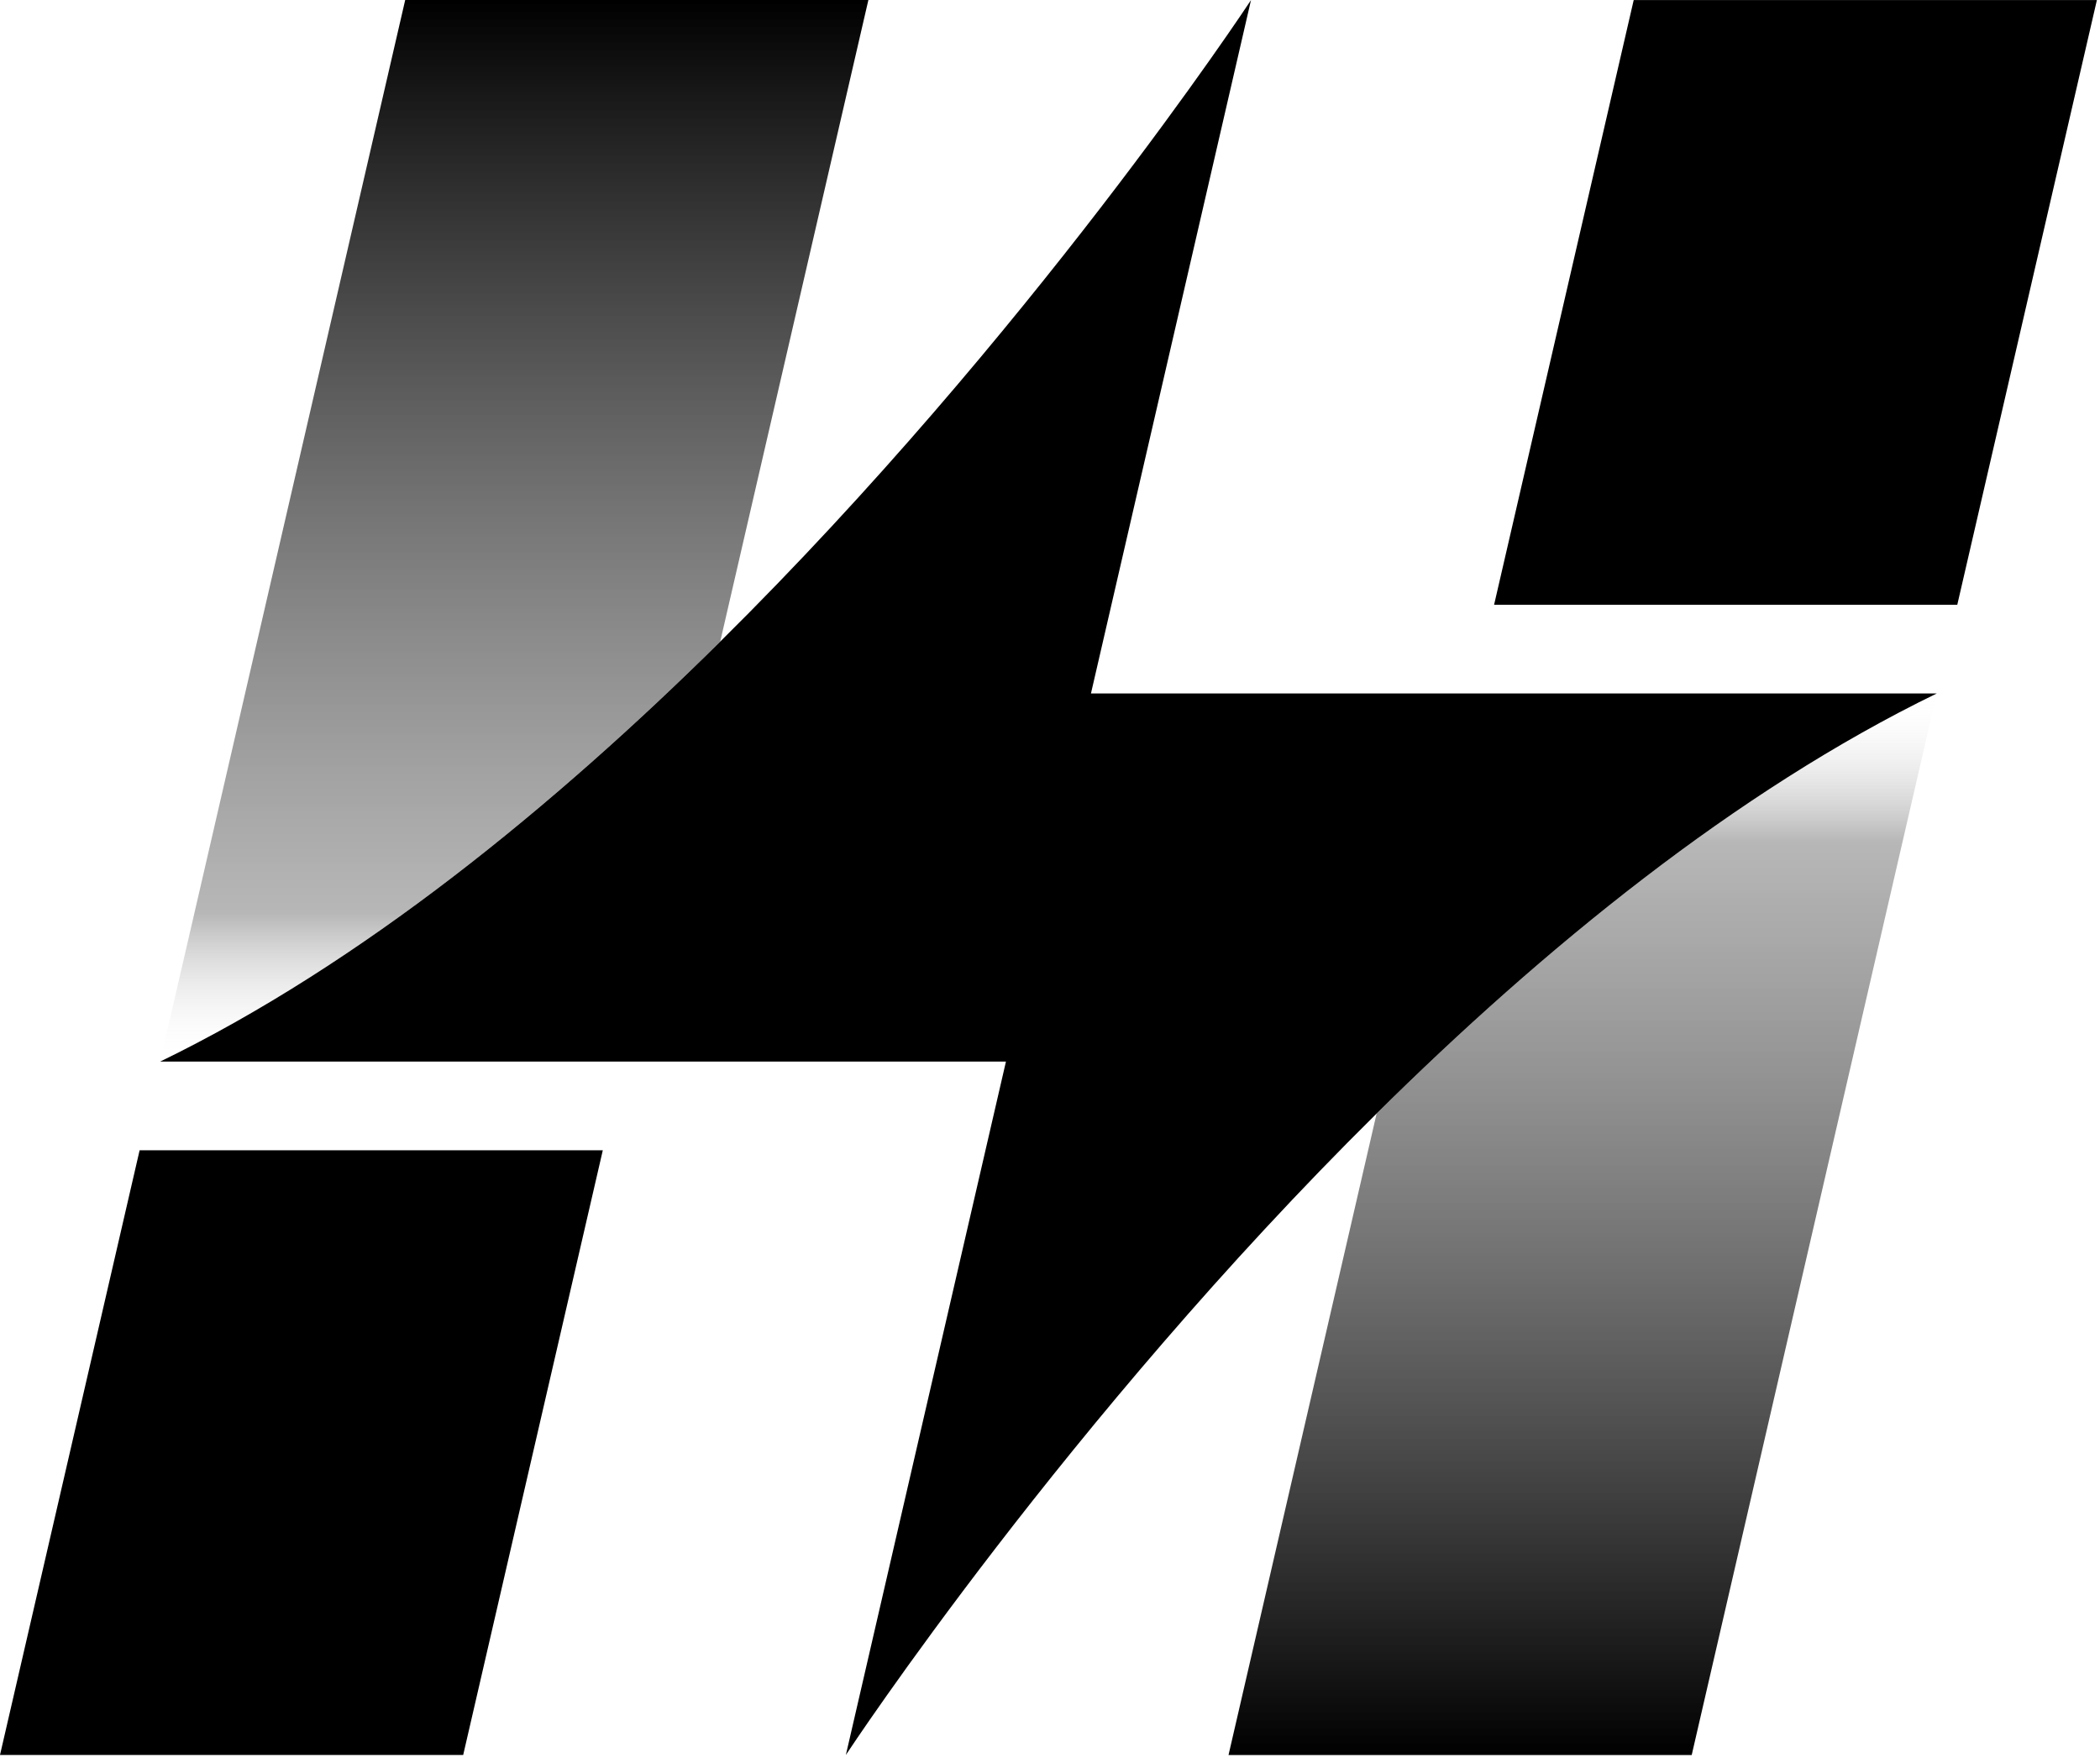
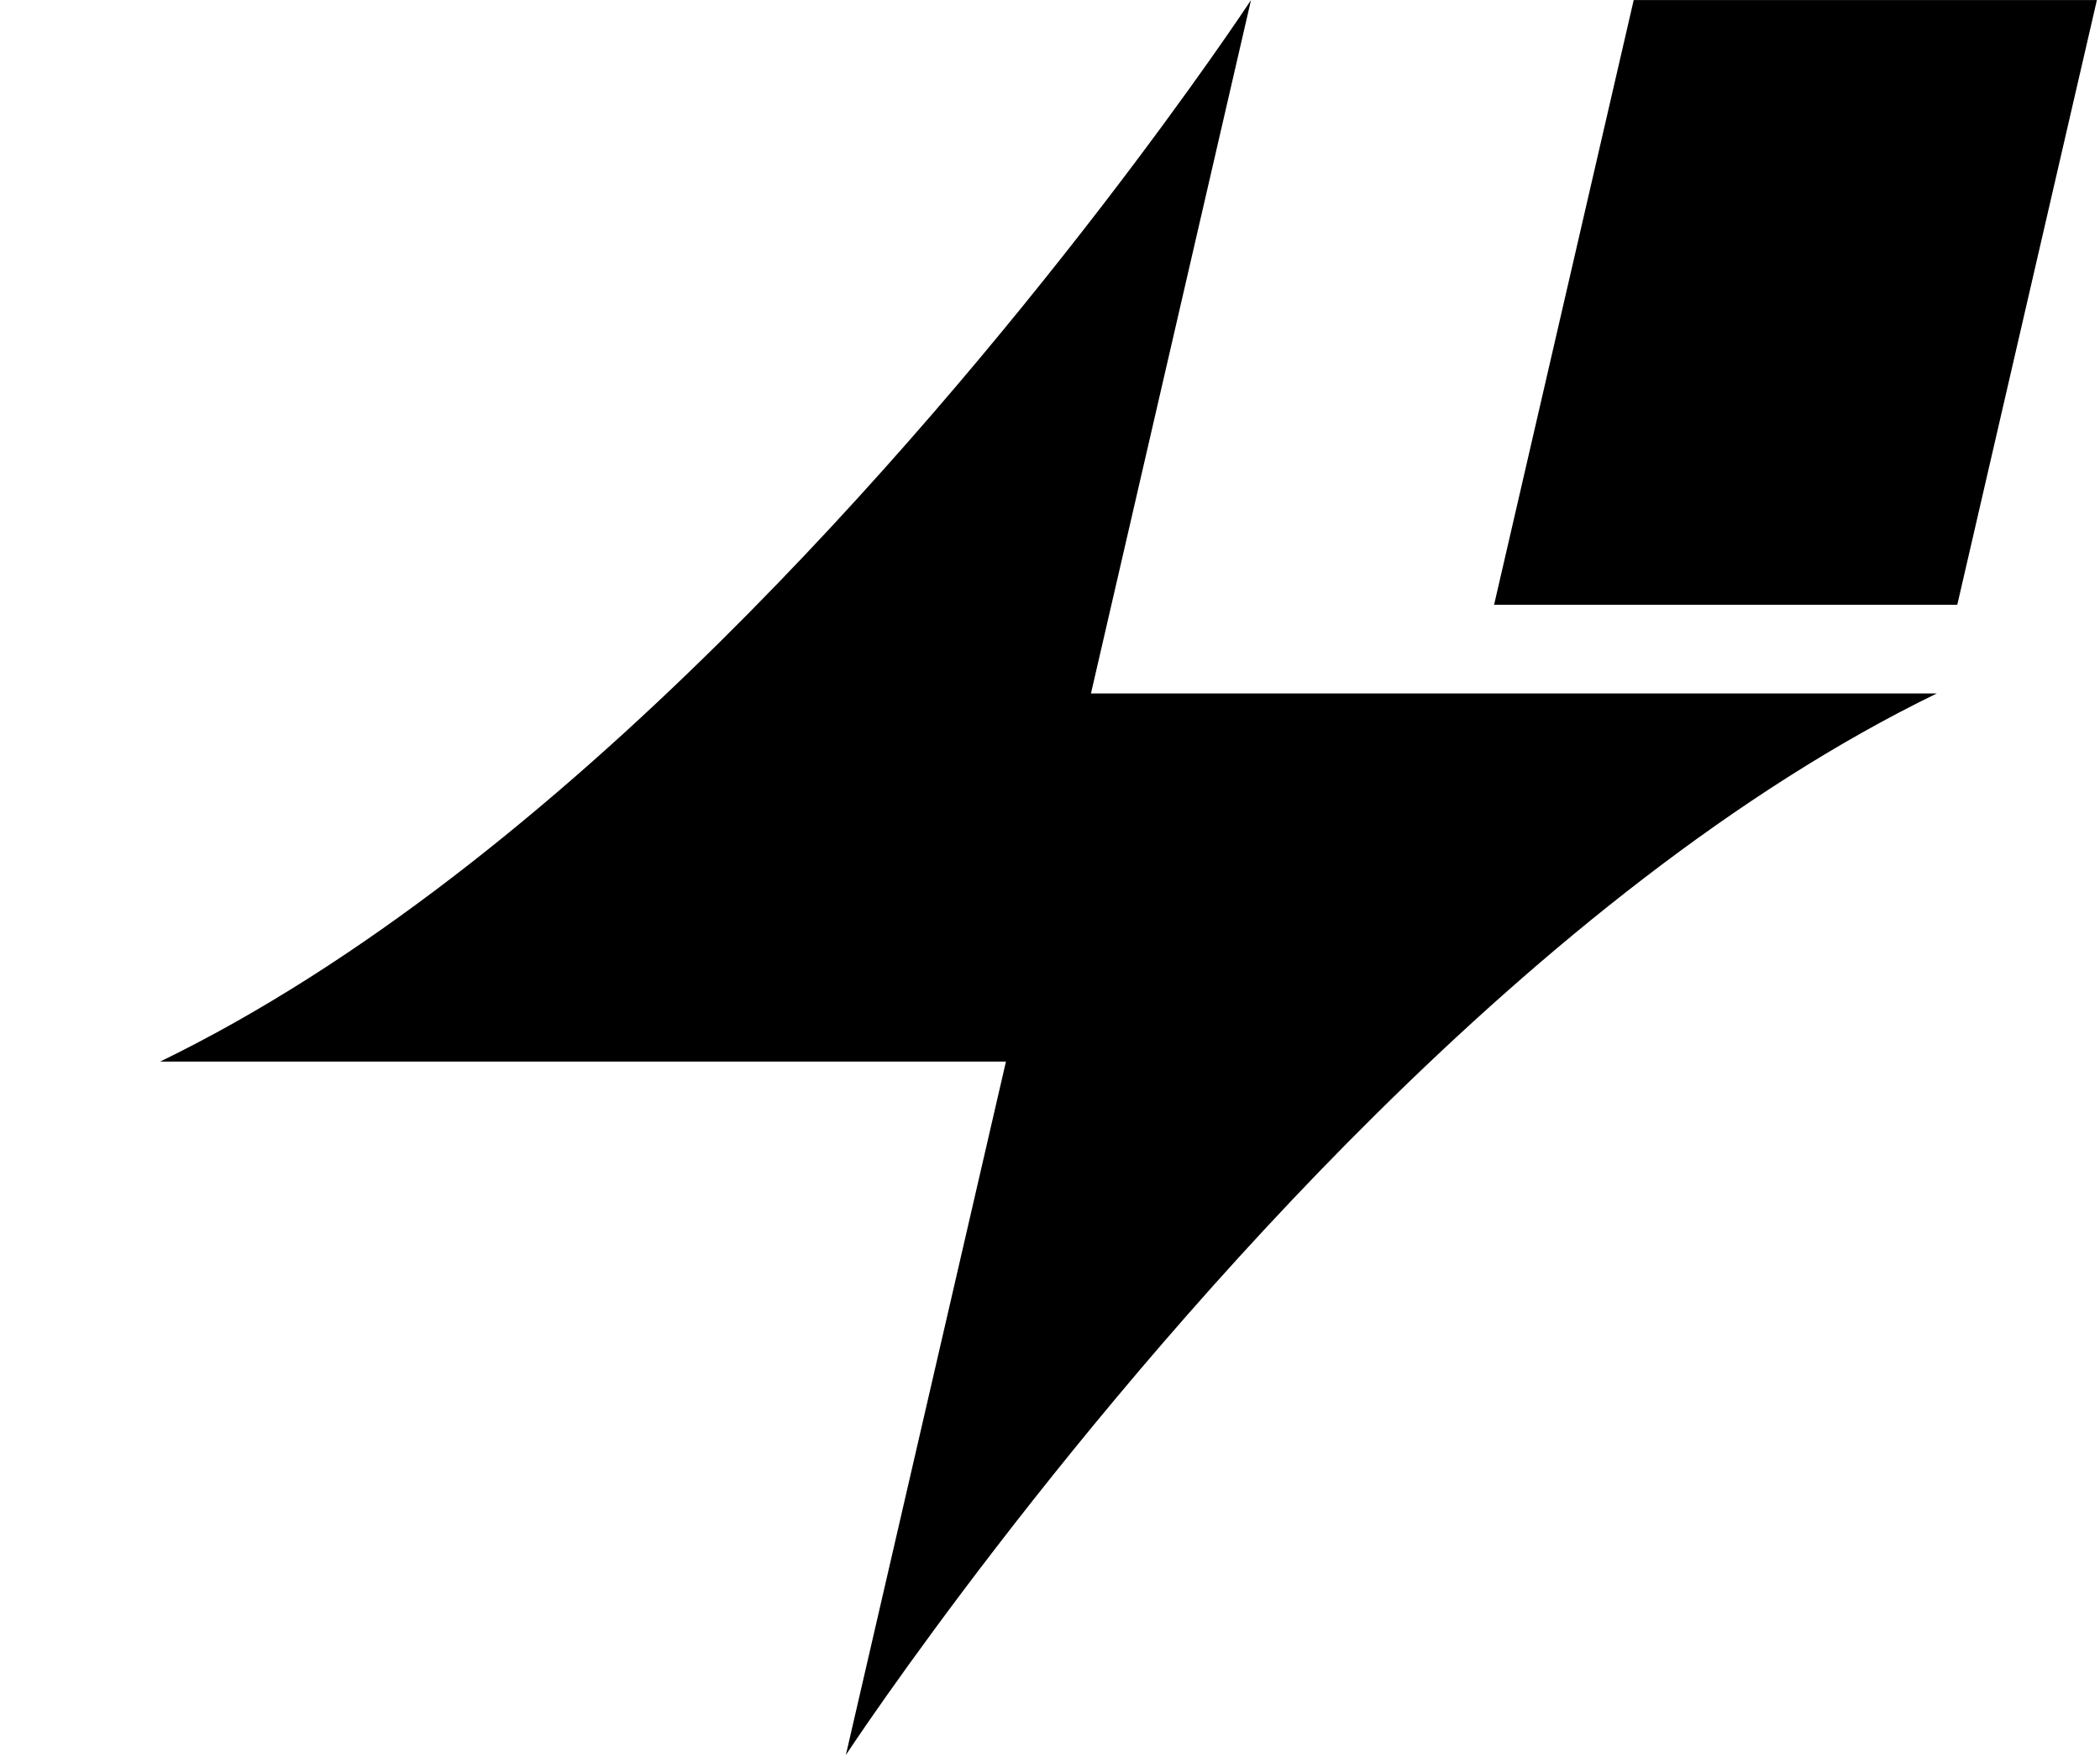
<svg xmlns="http://www.w3.org/2000/svg" width="583" height="488" viewBox="0 0 583 488" fill="none">
-   <path d="M199.95 178.12C153.78 223.81 100.21 267.65 44.45 294.73L112.49 0H241.08L199.95 178.12Z" fill="url(#paint0_linear_1_15)" />
-   <path d="M128.59 487.25H0L38.76 319.36H167.35L128.59 487.25Z" fill="black" />
  <path d="M543.38 167.9H414.79L453.55 0.01H582.14L543.38 167.9Z" fill="black" />
-   <path d="M537.69 192.53L469.65 487.26H341.06L382.18 309.15H382.19C428.36 263.45 481.93 219.61 537.69 192.53Z" fill="url(#paint1_linear_1_15)" />
  <path d="M409.11 192.53H302.87L347.3 0.03C346.36 1.45 286 93 199.95 178.13C153.78 223.82 100.21 267.66 44.45 294.74H279.27L234.83 487.24C235.77 485.82 296.12 394.28 382.18 309.15H382.19C428.36 263.45 481.93 219.61 537.69 192.53H409.11Z" fill="black" />
  <defs>
    <linearGradient id="paint0_linear_1_15" x1="142.77" y1="294.74" x2="142.77" y2="0.01" gradientUnits="userSpaceOnUse">
      <stop stop-color="white" stop-opacity="0" />
      <stop offset="0.14" stop-color="#777777" stop-opacity="0.53" />
      <stop offset="1" />
    </linearGradient>
    <linearGradient id="paint1_linear_1_15" x1="439.38" y1="192.53" x2="439.38" y2="487.25" gradientUnits="userSpaceOnUse">
      <stop stop-color="white" stop-opacity="0" />
      <stop offset="0.14" stop-color="#777777" stop-opacity="0.53" />
      <stop offset="1" />
    </linearGradient>
  </defs>
</svg>